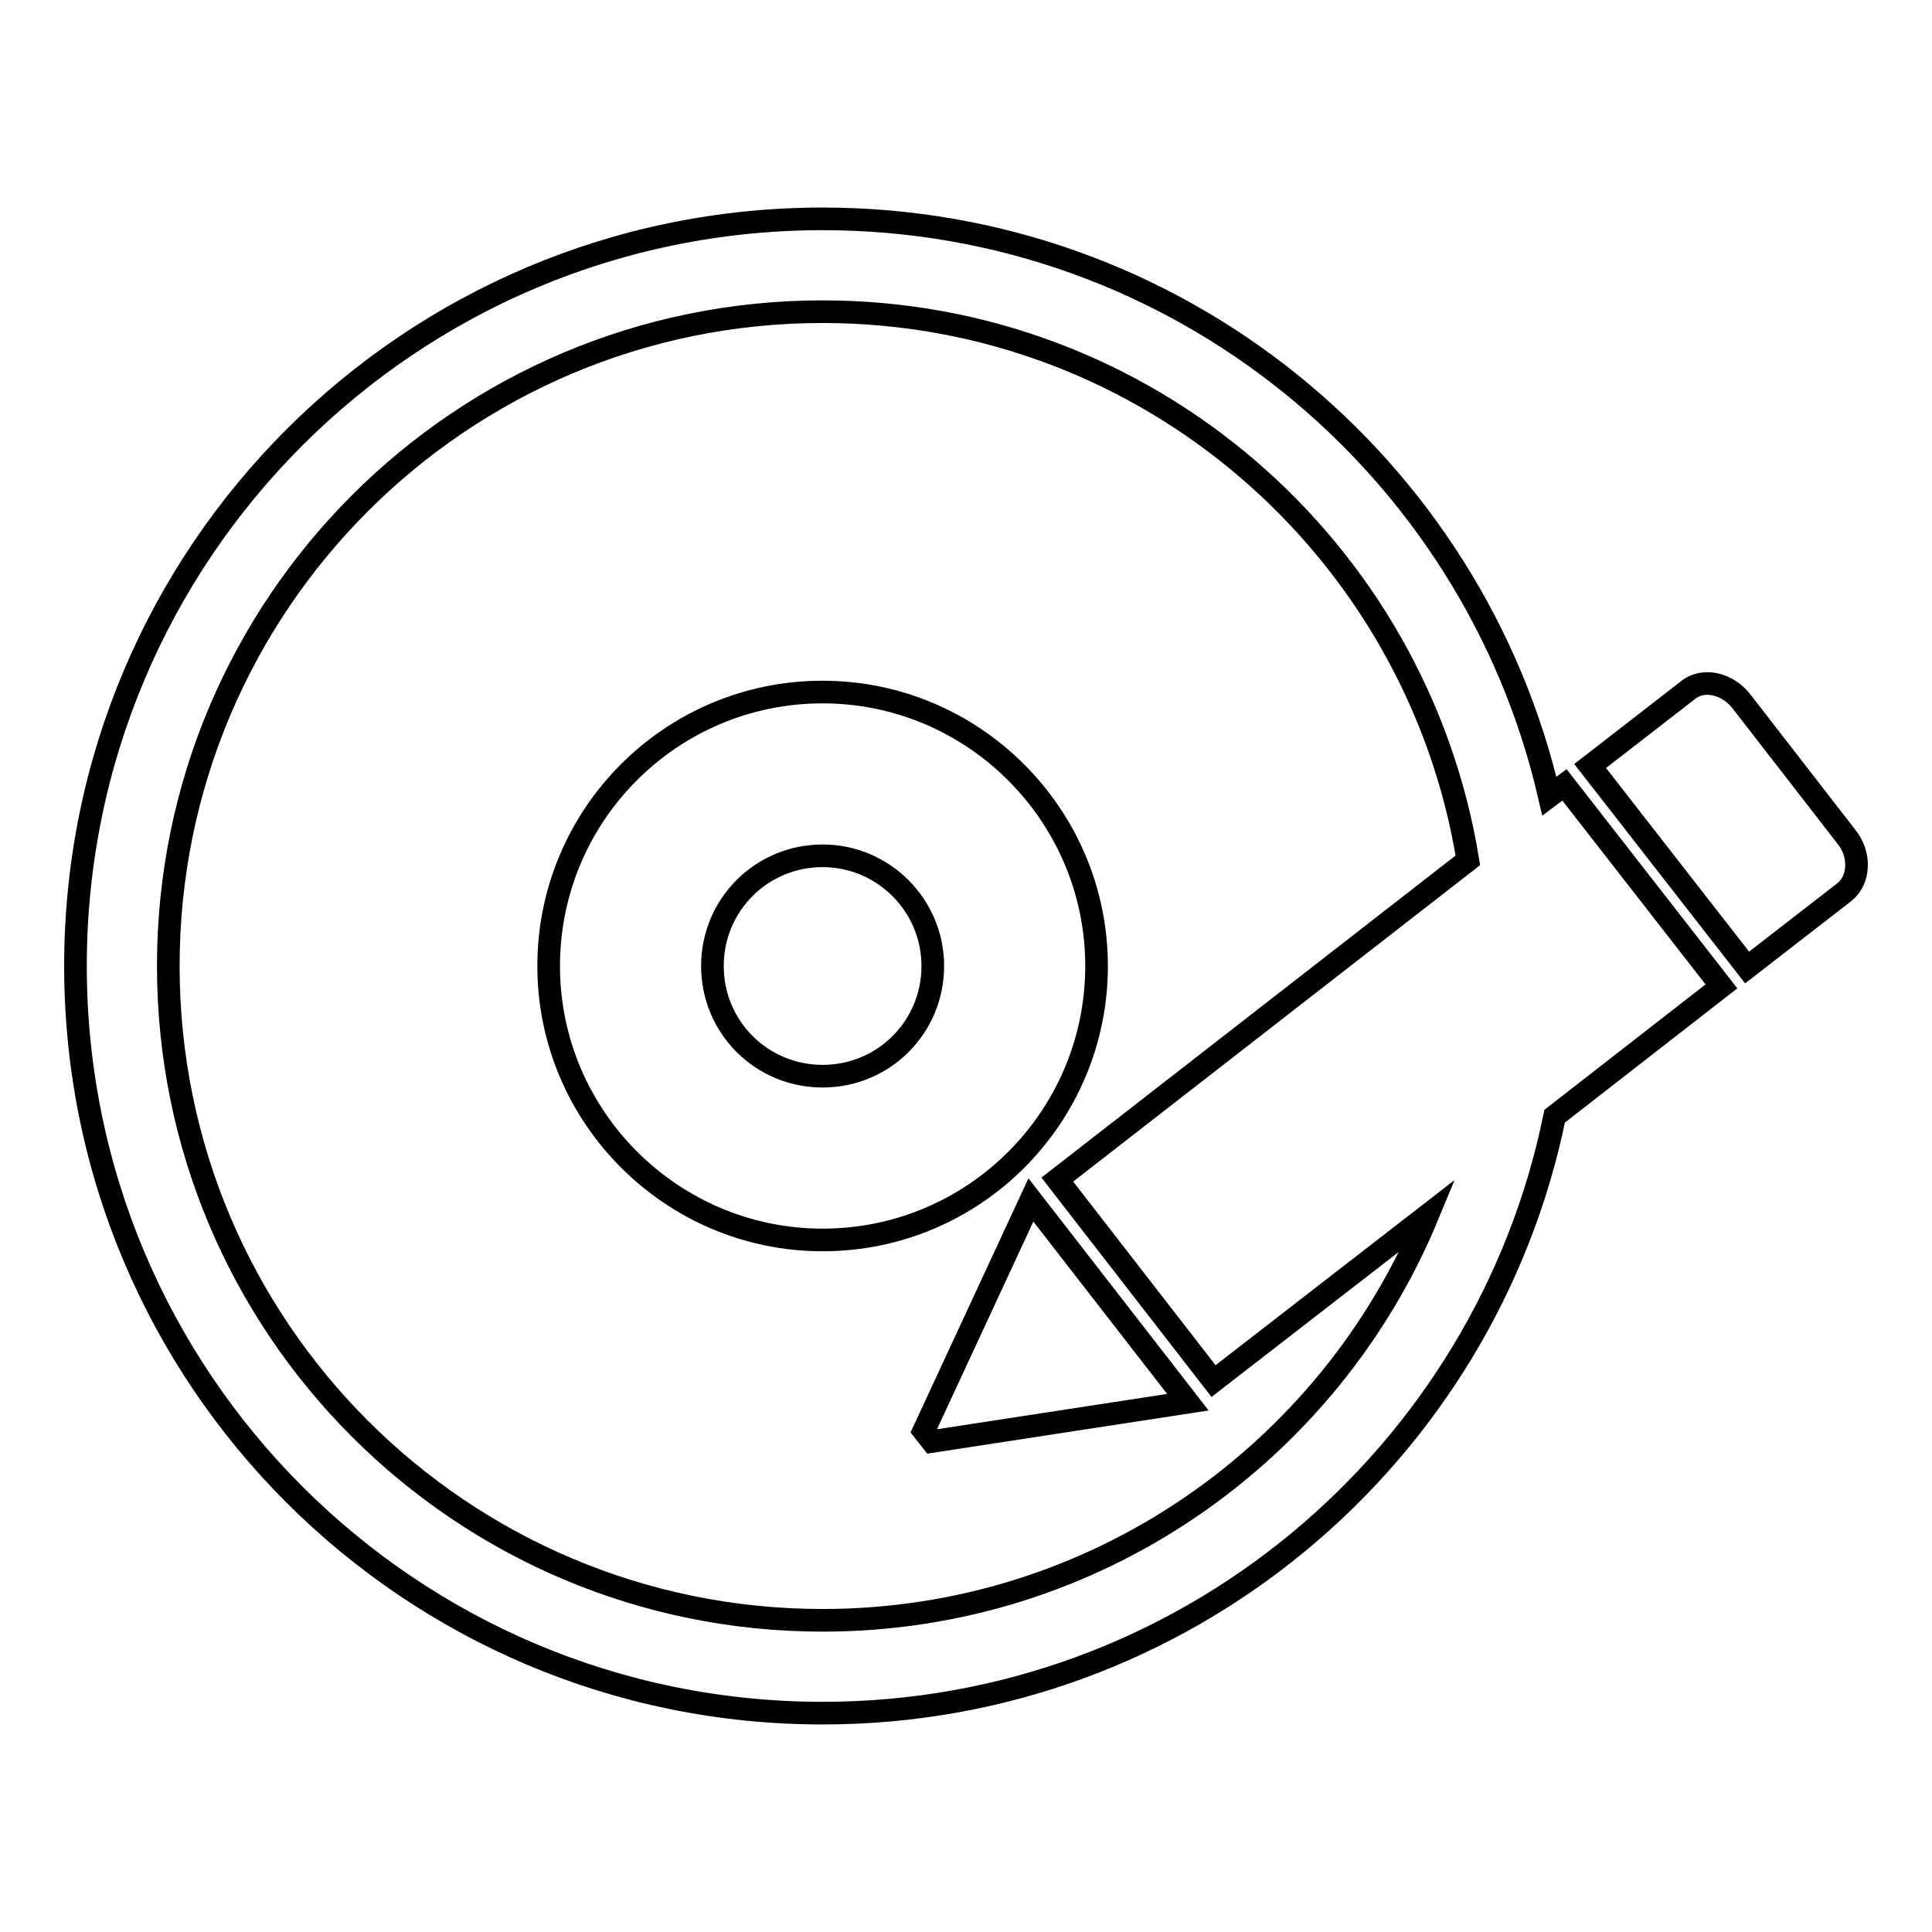
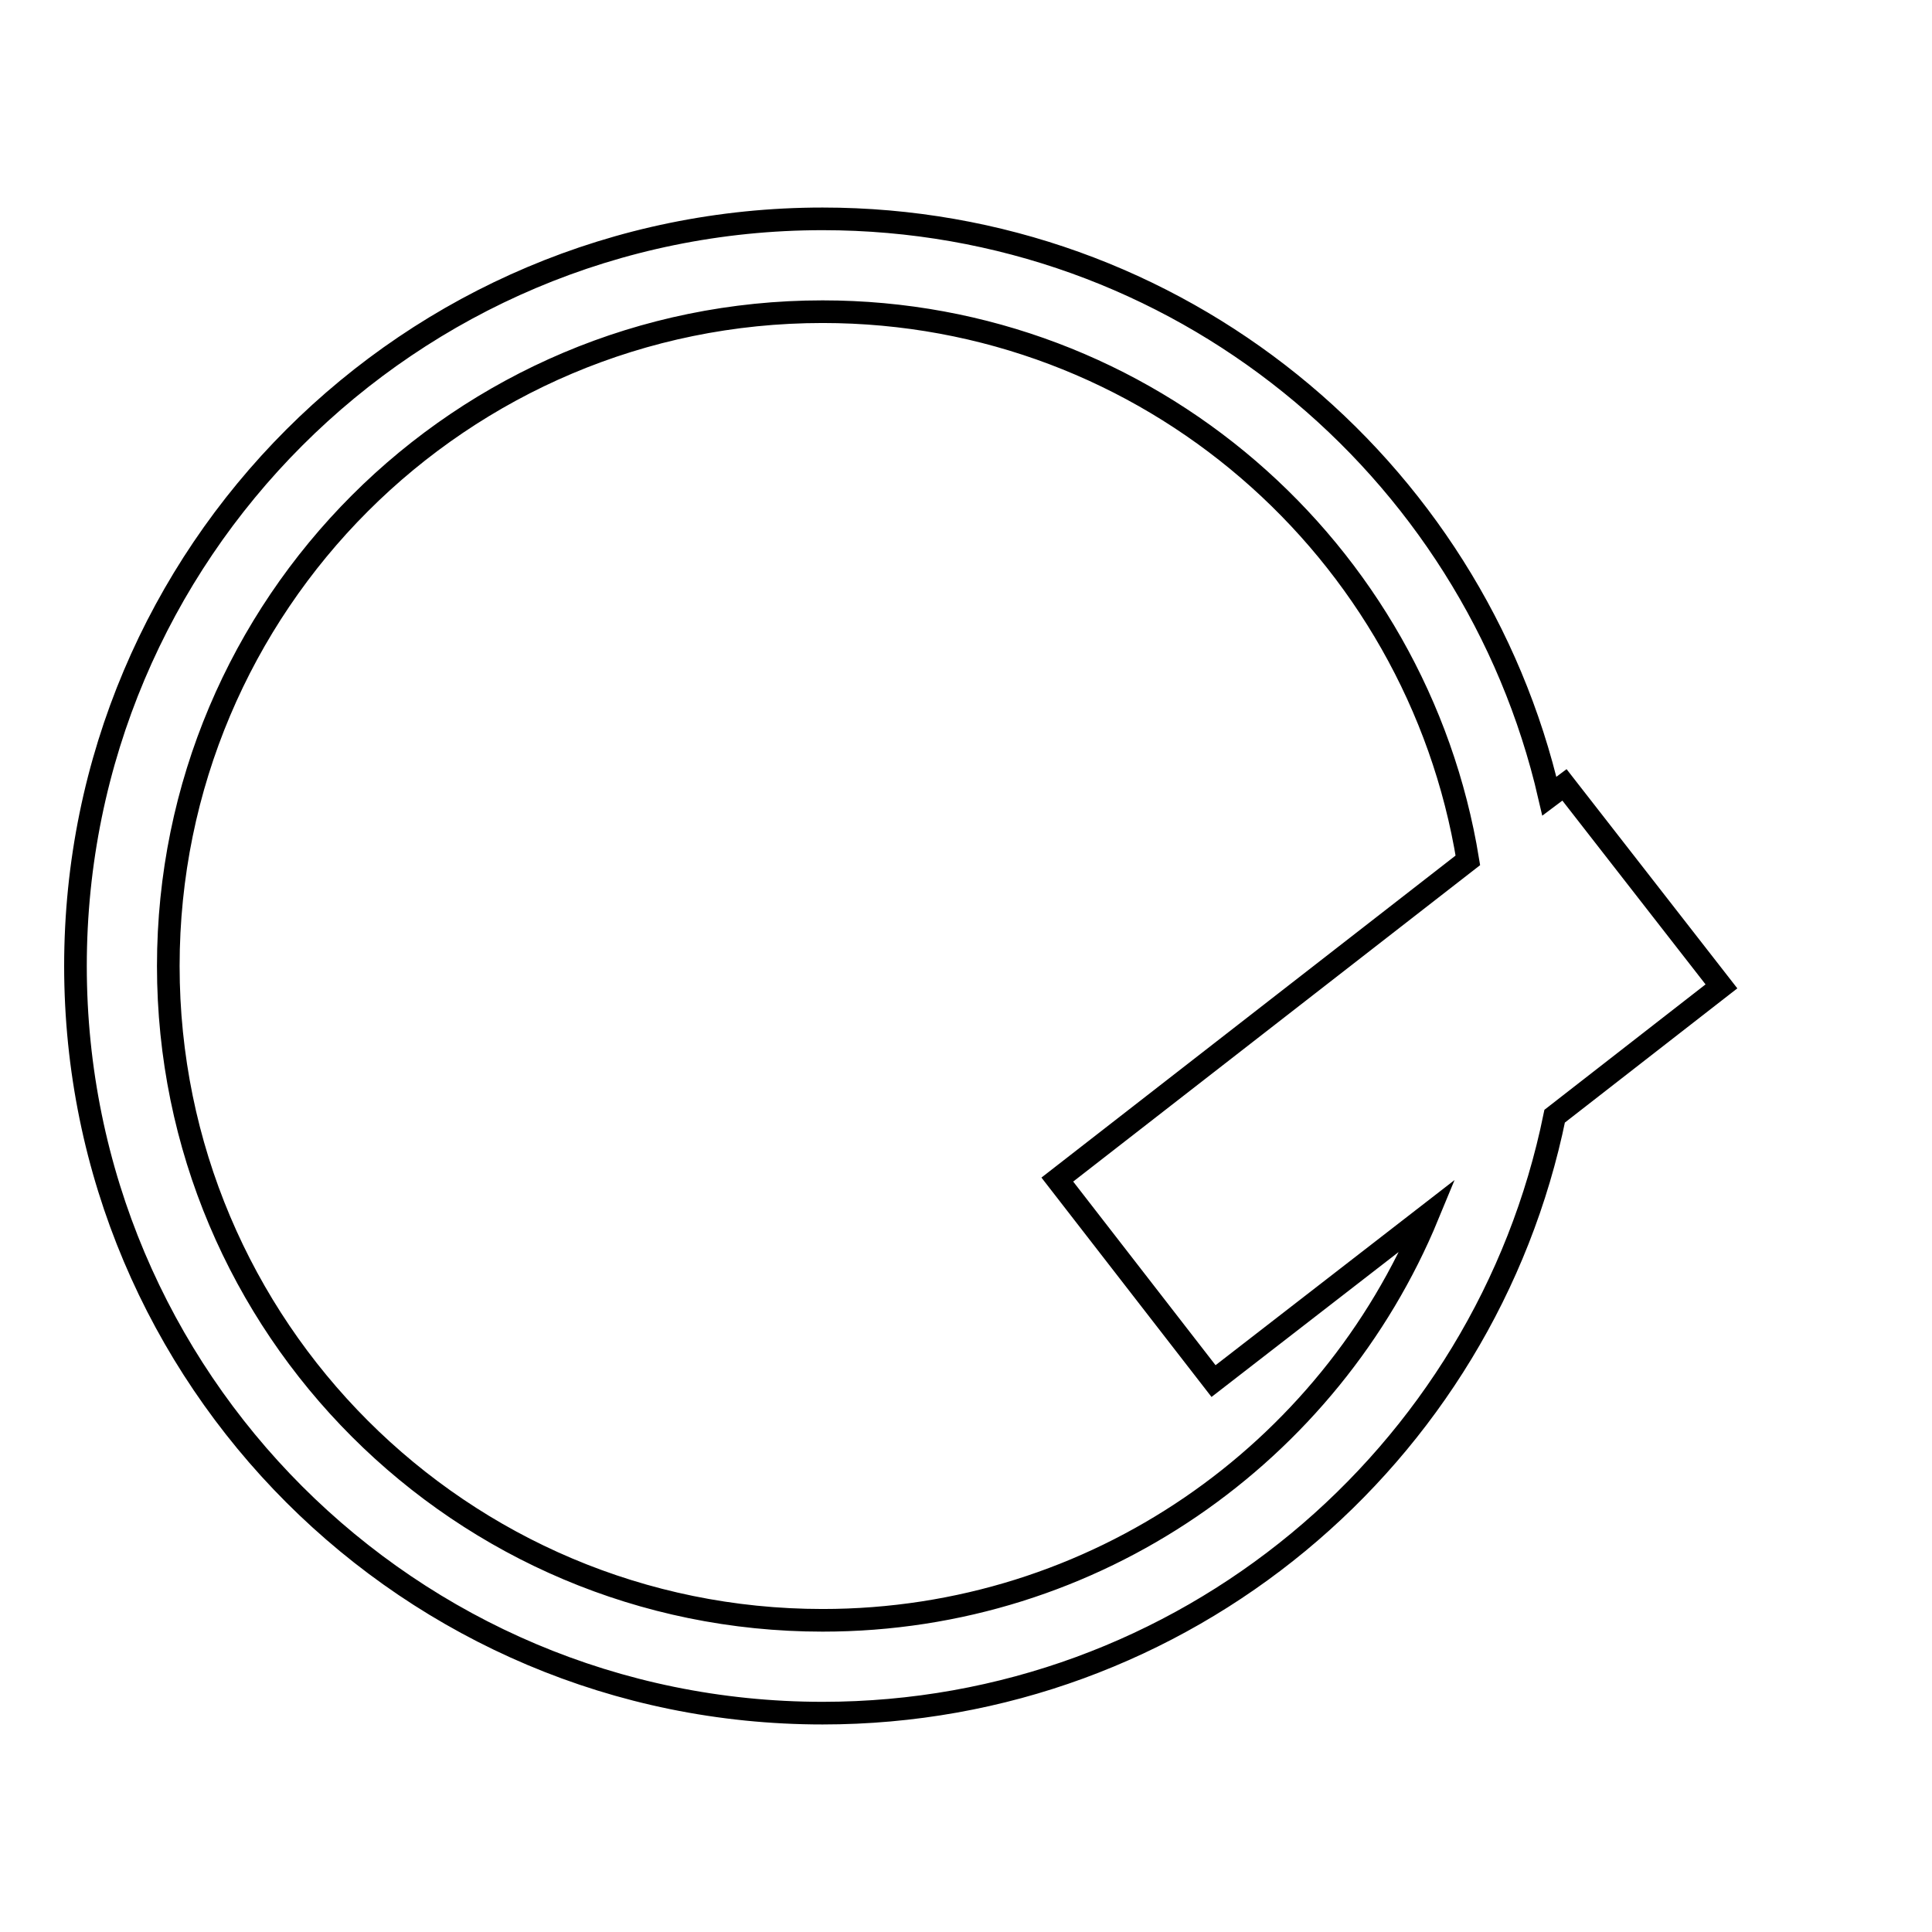
<svg xmlns="http://www.w3.org/2000/svg" version="1.1" x="0px" y="0px" viewBox="0 0 256 256" enable-background="new 0 0 256 256" xml:space="preserve">
  <g>
    <g>
      <g>
        <g>
          <g>
-             <path stroke-width="3" fill-opacity="0" stroke="#000000" d="M145.3,128c0-20-16.3-36.3-36.3-36.3c-20.1,0-36.3,16.3-36.3,36.3c0,20,16.3,36.3,36.3,36.3C129.1,164.3,145.3,148,145.3,128z M109,142.6c-8.1,0-14.6-6.5-14.6-14.6c0-8.1,6.5-14.6,14.6-14.6c8.1,0,14.6,6.6,14.6,14.6C123.6,136.1,117.1,142.6,109,142.6z" />
            <path stroke-width="3" fill-opacity="0" stroke="#000000" d="M207.3,104l-2,1.5C195.2,61.7,156,29,109,29c-54.7,0-99,44.3-99,99c0,54.7,44.3,99,99,99c47.9,0,87.8-34,97-79.1l22.1-17.2L207.3,104z M109,214.7c-47.9,0-86.7-38.8-86.7-86.7c0-47.9,38.8-86.7,86.7-86.7c43.1,0,78.8,31.5,85.5,72.7l-54.4,42.3l20.7,26.7l28.4-22C176.2,192.5,145.2,214.7,109,214.7z" />
-             <path stroke-width="3" fill-opacity="0" stroke="#000000" d="M244.6,110.8L230.8,93c-1.9-2.5-5.2-3.2-7.2-1.5l-12.9,10l20.8,26.7l12.9-10C246.4,116.6,246.6,113.2,244.6,110.8z" />
-             <path stroke-width="3" fill-opacity="0" stroke="#000000" d="M122.4 189.6L123.5 191 157.4 185.8 136.6 159 z" />
          </g>
        </g>
        <g />
        <g />
        <g />
        <g />
        <g />
        <g />
        <g />
        <g />
        <g />
        <g />
        <g />
        <g />
        <g />
        <g />
        <g />
      </g>
      <g />
      <g />
      <g />
      <g />
      <g />
      <g />
      <g />
      <g />
      <g />
      <g />
      <g />
      <g />
      <g />
      <g />
      <g />
    </g>
  </g>
</svg>